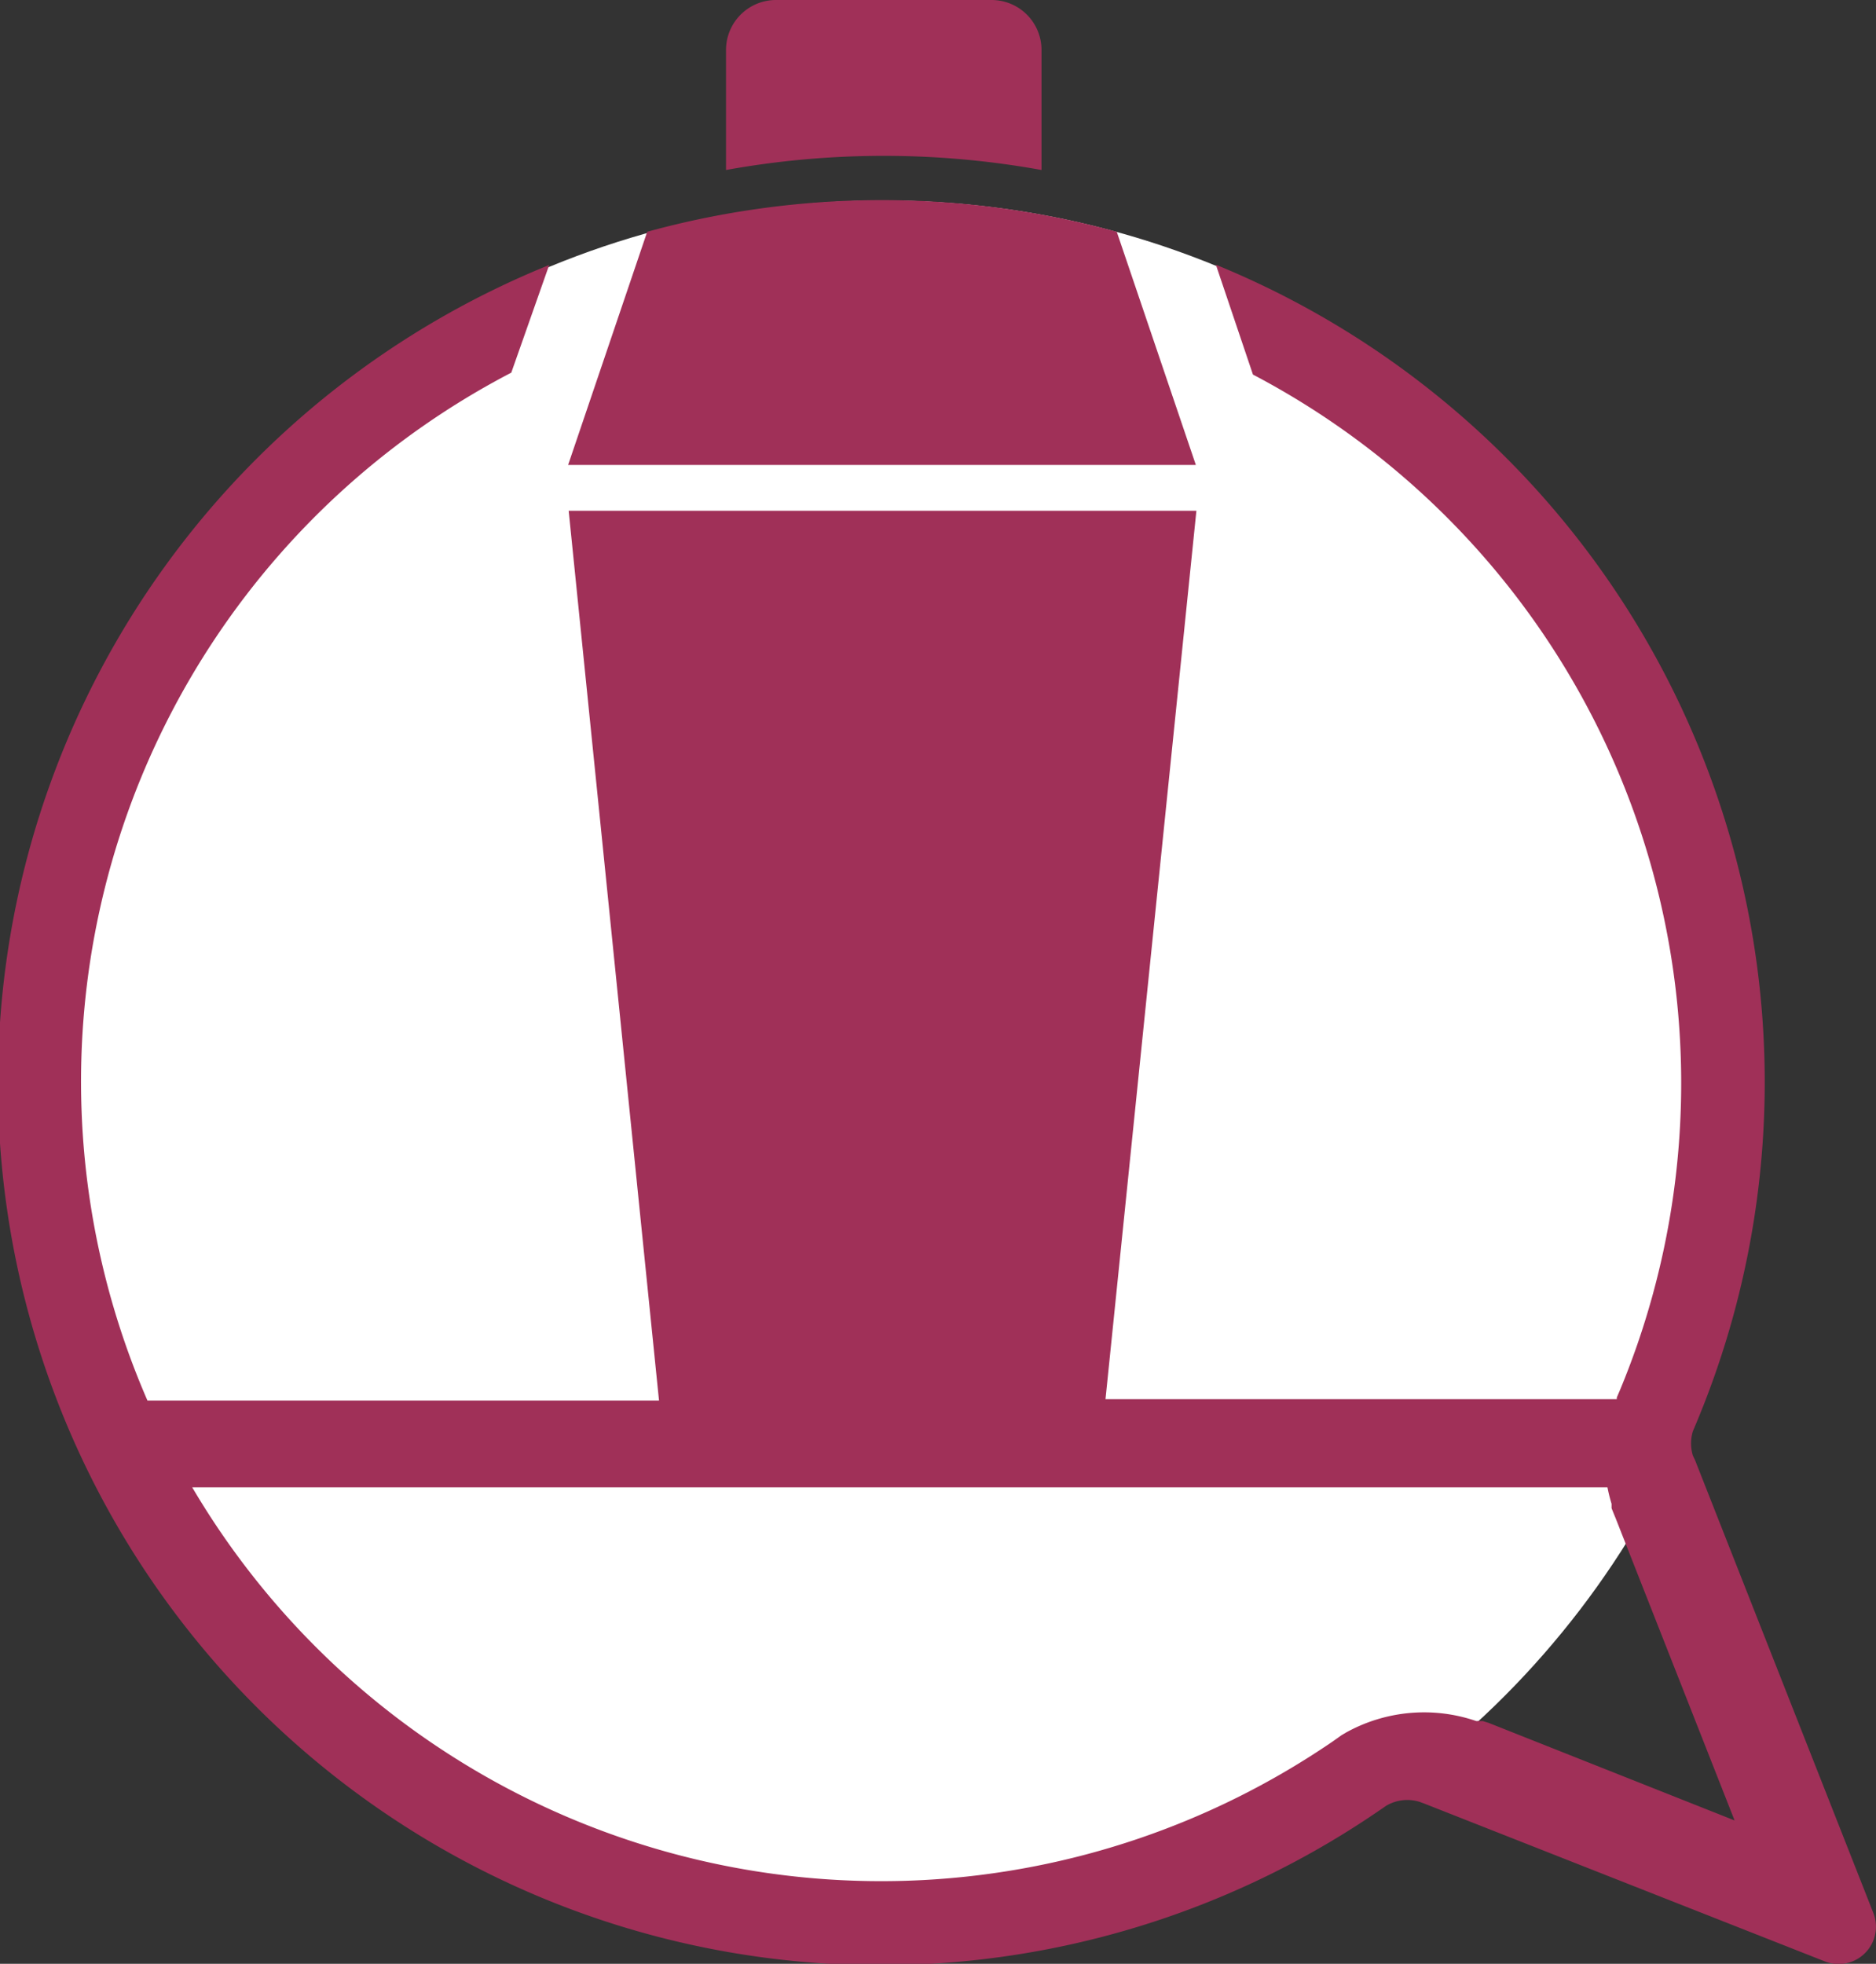
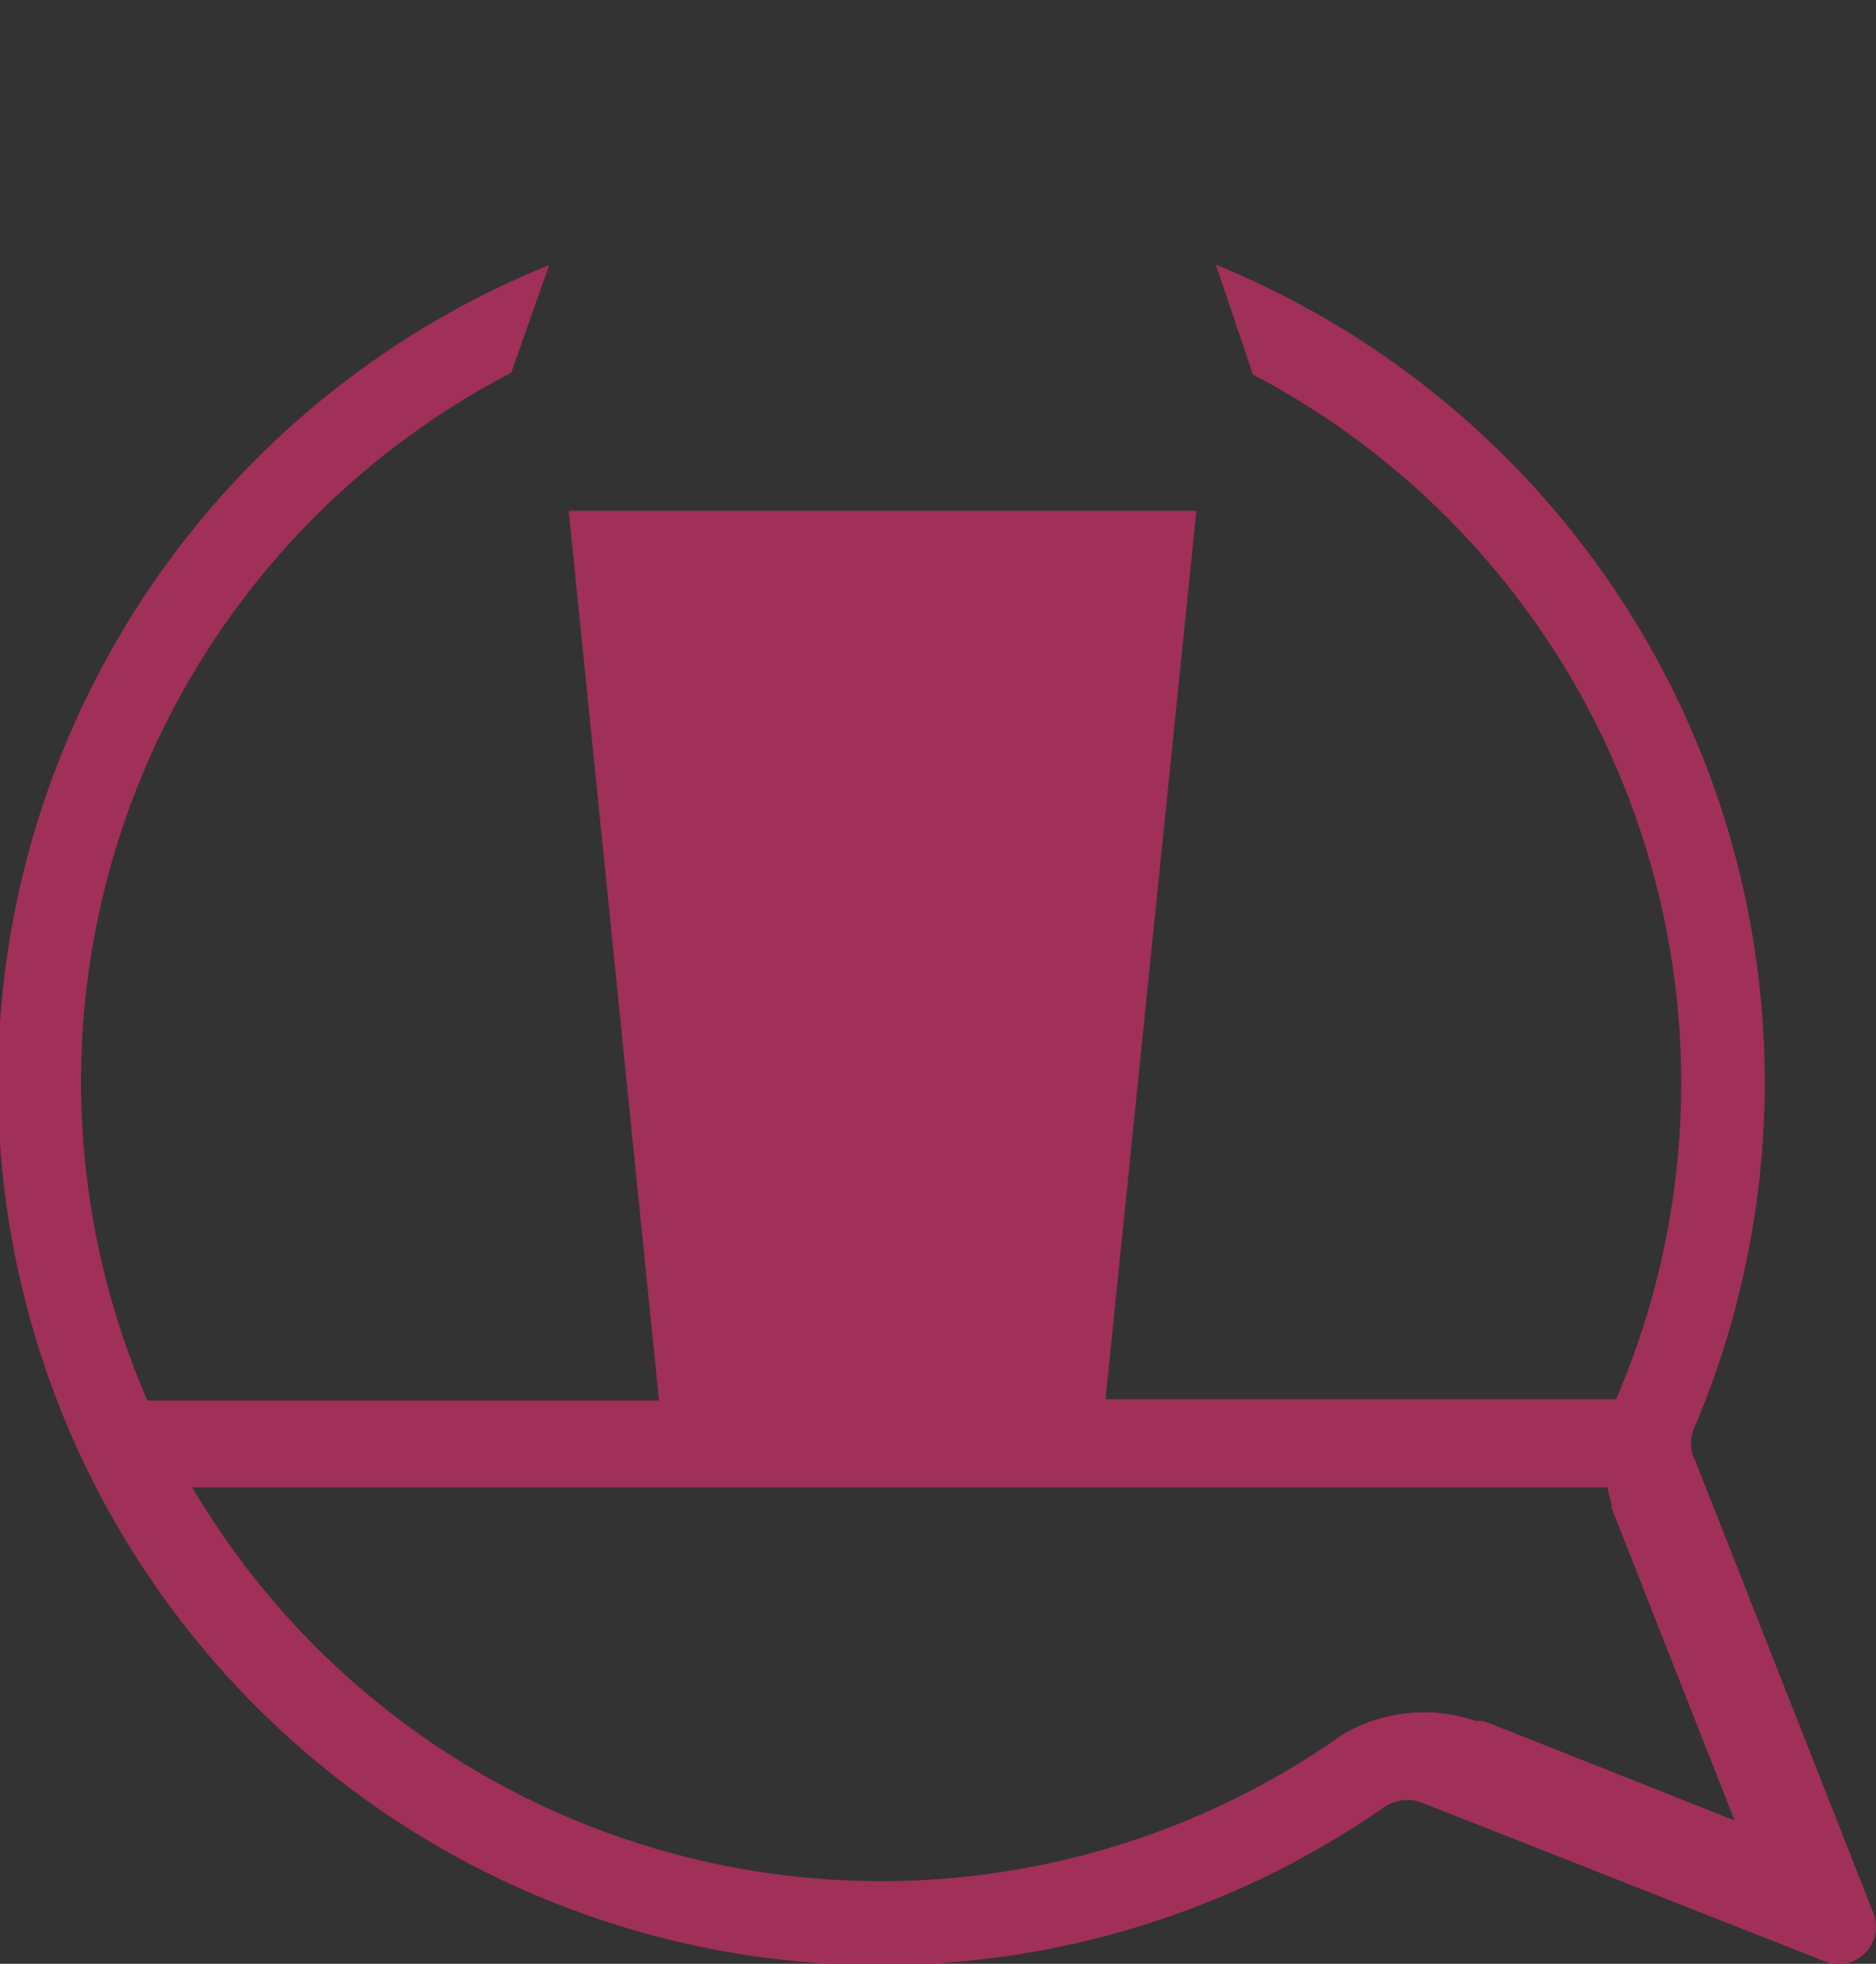
<svg xmlns="http://www.w3.org/2000/svg" viewBox="0 0 68.32 71.51">
  <rect x="0" y="0" width="68.32" height="71.51" fill="#333333" stroke="none" />
  <defs>
    <style>.cls-1{fill:#fff;}.cls-2{fill:#a03058;}</style>
  </defs>
  <title>bartender-white-icon</title>
  <g id="Livello_2" data-name="Livello 2">
    <g id="Livello_1-2" data-name="Livello 1">
-       <circle class="cls-1" cx="32.19" cy="39.22" r="31.92" />
      <path class="cls-2" d="M68.22,69.65,61.73,53.17,61.65,53a1.52,1.52,0,0,1,0-.88l.13-.31A32.16,32.16,0,0,0,44.28,9.64l1.35,4A29.14,29.14,0,0,1,59,50.61l-.12.28,0,.06H40.26l3.31-32.35H20.71L24,51H5.37A29.1,29.1,0,0,1,18.62,13.57L20,9.65A32.13,32.13,0,1,0,50.3,65.88l.19-.13a1.51,1.51,0,0,1,1.23-.13l.16.06,14.57,5.74a1.36,1.36,0,0,0,1.77-1.77Zm-14-6.91L54,62.67l-.12,0-.12,0A5.86,5.86,0,0,0,49,63.1l-.15.09-.14.1-.17.12A29.12,29.12,0,0,1,7,54.16H58.54a5.85,5.85,0,0,0,.15.6l0,.16.06.15.09.22,4.33,11Z" />
-       <path class="cls-2" d="M37.93,6.22V1.82A1.82,1.82,0,0,0,36.12,0H28.26a1.82,1.82,0,0,0-1.82,1.82V6.19a32.31,32.31,0,0,1,11.49,0Z" />
-       <path class="cls-2" d="M40.67,8.44a32.29,32.29,0,0,0-17.1,0l-2.88,8.49H43.55Z" />
    </g>
  </g>
</svg>